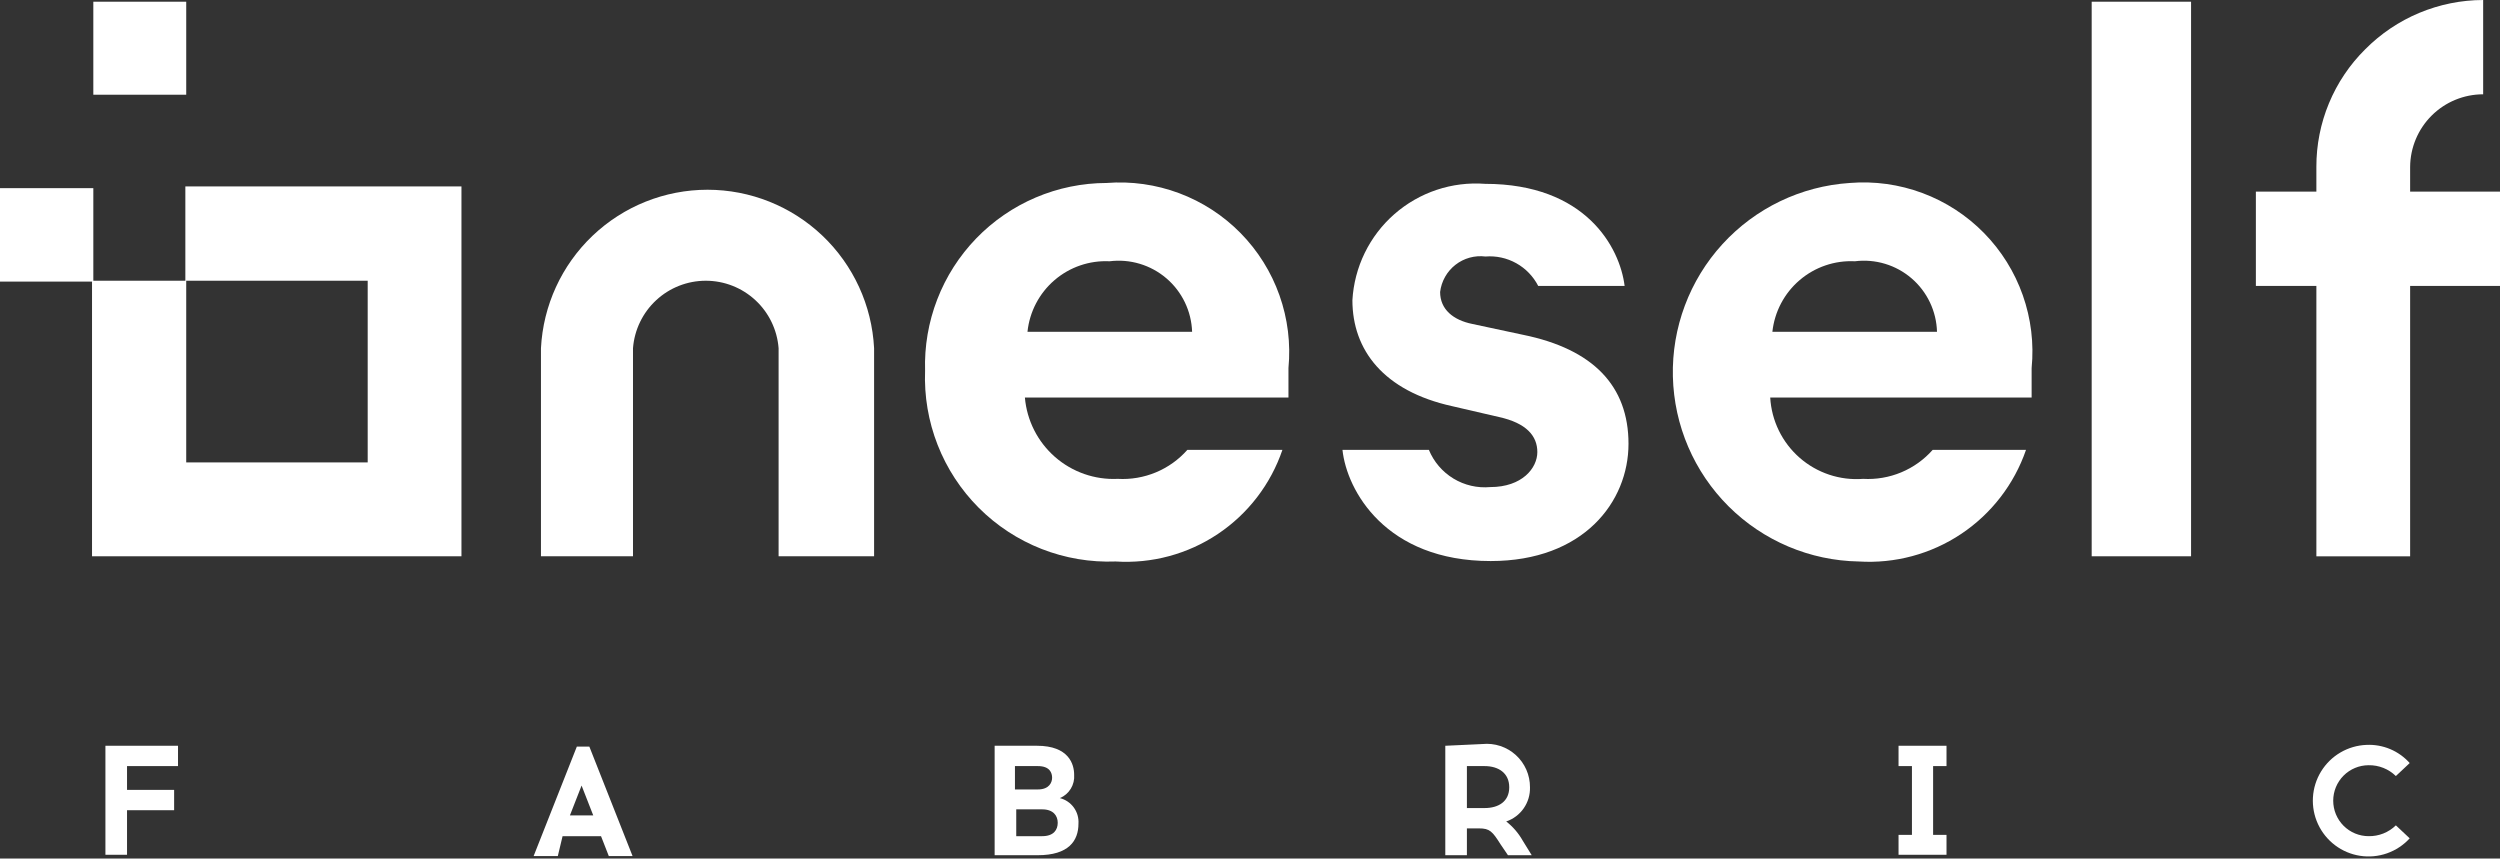
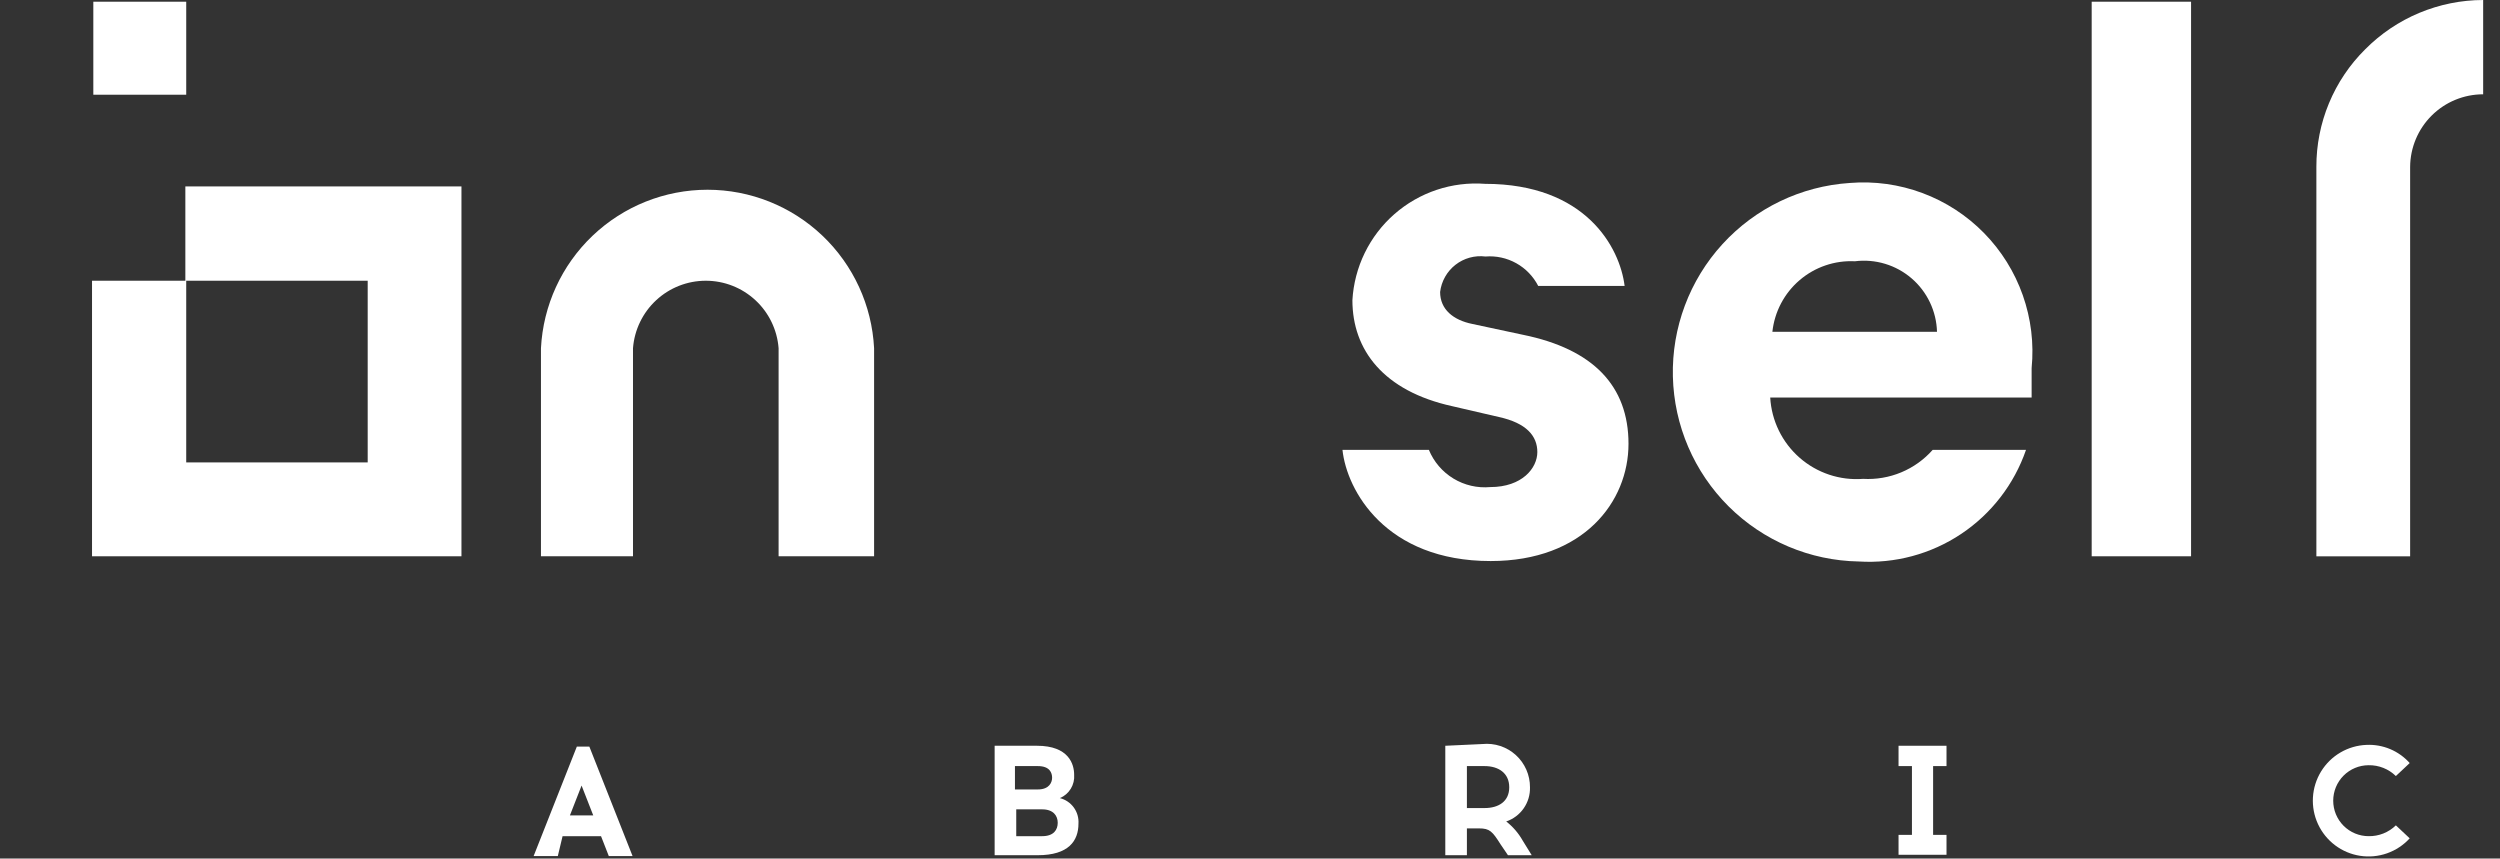
<svg xmlns="http://www.w3.org/2000/svg" width="859" height="295" viewBox="0 0 859 295" fill="none">
  <rect x="0" y="0" width="859" height="295" fill="#333333" stroke="none" />
-   <path d="M353.044 114.001C353.757 107.117 357.079 100.768 362.326 96.261C367.573 91.754 374.346 89.433 381.251 89.774C384.731 89.338 388.265 89.633 391.625 90.641C394.985 91.649 398.098 93.347 400.766 95.626C403.435 97.906 405.599 100.717 407.121 103.881C408.643 107.045 409.49 110.491 409.608 114.001H353.044ZM407.975 154.579C405 157.938 401.304 160.579 397.164 162.303C393.025 164.028 388.548 164.792 384.072 164.537C376.176 164.913 368.441 162.212 362.49 157.003C356.539 151.793 352.835 144.479 352.153 136.594H442.714C442.714 136.594 442.714 131.243 442.714 126.487C443.521 118.021 442.466 109.482 439.625 101.468C436.784 93.454 432.226 86.16 426.27 80.097C420.313 74.035 413.104 69.352 405.148 66.376C397.191 63.4 388.68 62.203 380.212 62.871C371.852 62.887 363.579 64.582 355.885 67.855C348.19 71.129 341.23 75.915 335.416 81.93C329.602 87.945 325.053 95.066 322.037 102.873C319.021 110.679 317.6 119.012 317.858 127.379C317.525 136.076 318.989 144.749 322.162 152.853C325.334 160.956 330.144 168.316 336.292 174.471C342.439 180.626 349.791 185.442 357.885 188.618C365.98 191.794 374.642 193.26 383.33 192.926C395.763 193.724 408.112 190.4 418.47 183.469C428.827 176.538 436.617 166.385 440.636 154.579H407.975Z" fill="white" />
  <path d="M461.272 154.577C462.756 168.549 476.118 192.776 512.194 192.776C544.113 192.776 559.553 172.413 559.553 152.496C559.553 132.579 547.38 119.945 523.329 115.04L505.959 111.324C499.278 109.987 494.824 106.271 494.824 100.325C495.045 98.499 495.623 96.734 496.527 95.131C497.43 93.529 498.641 92.122 500.09 90.989C501.538 89.857 503.195 89.022 504.967 88.532C506.738 88.043 508.589 87.909 510.413 88.137C514.091 87.846 517.773 88.65 520.995 90.448C524.218 92.247 526.839 94.959 528.525 98.244H558.218C556.585 85.016 544.856 63.167 510.264 63.167C504.638 62.743 498.984 63.446 493.633 65.234C488.281 67.023 483.34 69.861 479.096 73.584C474.853 77.306 471.393 81.838 468.919 86.915C466.445 91.991 465.006 97.51 464.687 103.149C464.687 120.242 475.376 134.363 498.982 139.565L515.015 143.281C524.516 145.362 528.228 149.821 528.228 155.32C528.228 160.82 523.032 167.36 512.045 167.36C507.629 167.759 503.201 166.734 499.408 164.434C495.615 162.135 492.656 158.681 490.964 154.577H461.272Z" fill="white" />
  <path d="M752.849 191.138V0.588H718.702V191.138H752.849Z" fill="white" />
  <path d="M795.906 191.145V57.373C795.882 49.857 797.353 42.411 800.233 35.47C803.113 28.529 807.345 22.231 812.681 16.944C817.992 11.591 824.306 7.338 831.26 4.431C838.215 1.523 845.675 0.017 853.212 0V32.403C846.583 32.402 840.223 35.028 835.522 39.707C830.821 44.386 828.161 50.737 828.122 57.373V191.145H795.906Z" fill="white" />
-   <path d="M775.119 65.841H859V98.243H775.119V65.841Z" fill="white" />
  <path d="M185.874 191.142V119.649C186.622 104.957 192.978 91.114 203.629 80.98C214.28 70.846 228.413 65.195 243.107 65.195C257.8 65.195 271.933 70.846 282.584 80.98C293.235 91.114 299.591 104.957 300.338 119.649V191.142H267.528V119.649C267.043 113.34 264.196 107.446 259.558 103.147C254.921 98.848 248.833 96.46 242.513 96.46C236.192 96.46 230.105 98.848 225.467 103.147C220.829 107.446 217.983 113.34 217.497 119.649V191.142H185.874Z" fill="white" />
  <path d="M63.985 96.458V158.885H126.339V96.458H63.688V64.056H158.556V191.139H31.621V96.458H63.985Z" fill="white" />
  <path fill-rule="evenodd" clip-rule="evenodd" d="M32.066 32.545H63.986V0.588H32.066V32.545Z" fill="white" />
  <path d="M608.989 114.001C609.737 107.103 613.091 100.753 618.362 96.25C623.633 91.746 630.423 89.429 637.344 89.773C640.817 89.336 644.344 89.632 647.696 90.641C651.048 91.65 654.153 93.35 656.809 95.632C659.466 97.913 661.615 100.727 663.121 103.89C664.627 107.054 665.456 110.497 665.552 114.001H608.989ZM664.068 154.578C661.094 157.937 657.398 160.578 653.258 162.303C649.118 164.027 644.642 164.791 640.165 164.537C636.229 164.839 632.272 164.353 628.525 163.106C624.778 161.86 621.318 159.877 618.345 157.275C615.373 154.673 612.949 151.504 611.215 147.953C609.481 144.401 608.472 140.54 608.246 136.593H698.066C698.066 136.593 698.066 131.242 698.066 126.486C698.898 118.015 697.862 109.464 695.031 101.438C692.2 93.412 687.642 86.107 681.68 80.039C675.718 73.971 668.497 69.287 660.528 66.321C652.559 63.354 644.037 62.176 635.563 62.87C618.818 63.967 603.145 71.502 591.821 83.9C580.497 96.299 574.398 112.6 574.801 129.395C575.204 146.191 582.076 162.181 593.981 174.021C605.886 185.861 621.903 192.634 638.681 192.926C651.129 193.706 663.49 190.378 673.867 183.451C684.245 176.525 692.067 166.382 696.136 154.578H664.068Z" fill="white" />
-   <path fill-rule="evenodd" clip-rule="evenodd" d="M0 96.756H32.068V64.651H0V96.756Z" fill="white" />
-   <path d="M43.647 271.404V263.229H61.165V256.243H36.224V293.699H43.647V278.39H59.829V271.404H43.647Z" fill="white" />
  <path d="M193.299 287.308H206.512L209.184 294.146H217.35L202.503 256.541H198.198L183.352 294.146H191.666L193.299 287.308ZM199.831 269.918L203.839 280.174H195.823L199.831 269.918Z" fill="white" />
  <path d="M341.759 256.243V293.848H356.605C367.146 293.848 370.561 288.943 370.561 282.998C370.69 281.019 370.122 279.058 368.955 277.455C367.789 275.853 366.098 274.711 364.177 274.228C365.733 273.576 367.044 272.45 367.924 271.009C368.804 269.568 369.207 267.885 369.077 266.202C369.077 262.634 367.295 256.243 356.309 256.243H341.759ZM356.605 263.229C360.762 263.229 361.505 265.607 361.505 267.242C361.505 268.877 360.466 271.255 356.605 271.255H348.737V263.229H356.605ZM349.182 278.093H358.09C361.95 278.093 363.435 280.322 363.435 282.7C363.435 285.078 362.098 287.308 358.09 287.308H349.182V278.093Z" fill="white" />
  <path d="M496.604 256.245V293.849H504.027V284.634H508.185C511.896 284.634 512.787 285.674 515.608 290.133L518.131 293.849H526.296L523.178 288.796C521.745 286.266 519.829 284.044 517.538 282.256C519.974 281.43 522.081 279.844 523.551 277.731C525.021 275.617 525.775 273.088 525.703 270.513C525.713 268.43 525.286 266.367 524.449 264.46C523.612 262.552 522.383 260.842 520.843 259.441C519.303 258.039 517.486 256.977 515.51 256.324C513.534 255.671 511.442 255.442 509.372 255.65L496.604 256.245ZM504.027 263.23H510.115C514.865 263.23 518.576 265.608 518.576 270.513C518.576 275.418 514.865 277.648 510.115 277.648H504.027V262.785V263.23Z" fill="white" />
  <path d="M664.217 286.862V263.229H668.82V256.243H652.34V263.229H656.943V286.862H652.34V293.699H668.82V286.862H664.217Z" fill="white" />
  <path d="M813.125 255.945C809.972 256.063 806.897 256.96 804.174 258.554C801.45 260.149 799.162 262.392 797.514 265.086C795.865 267.779 794.907 270.838 794.724 273.991C794.54 277.145 795.138 280.294 796.463 283.161C797.789 286.027 799.8 288.521 802.321 290.422C804.841 292.322 807.791 293.569 810.909 294.053C814.027 294.537 817.216 294.242 820.192 293.195C823.169 292.148 825.841 290.38 827.971 288.05L823.22 283.591C821.984 284.799 820.52 285.749 818.915 286.387C817.309 287.025 815.594 287.337 813.867 287.307C810.638 287.307 807.541 286.023 805.258 283.737C802.975 281.451 801.693 278.351 801.693 275.119C801.693 271.886 802.975 268.786 805.258 266.501C807.541 264.215 810.638 262.931 813.867 262.931C815.594 262.9 817.309 263.213 818.915 263.851C820.52 264.489 821.984 265.439 823.22 266.647L827.971 262.188C826.117 260.106 823.821 258.465 821.253 257.385C818.684 256.305 815.907 255.813 813.125 255.945Z" fill="white" />
</svg>